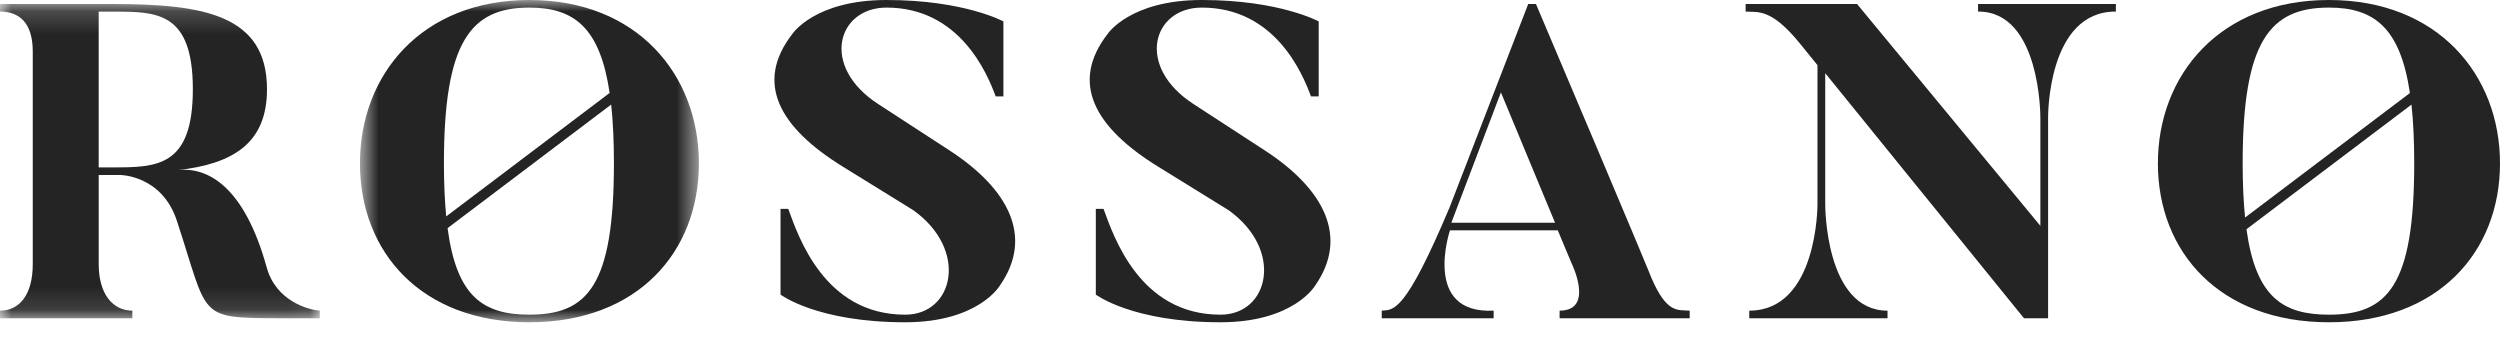
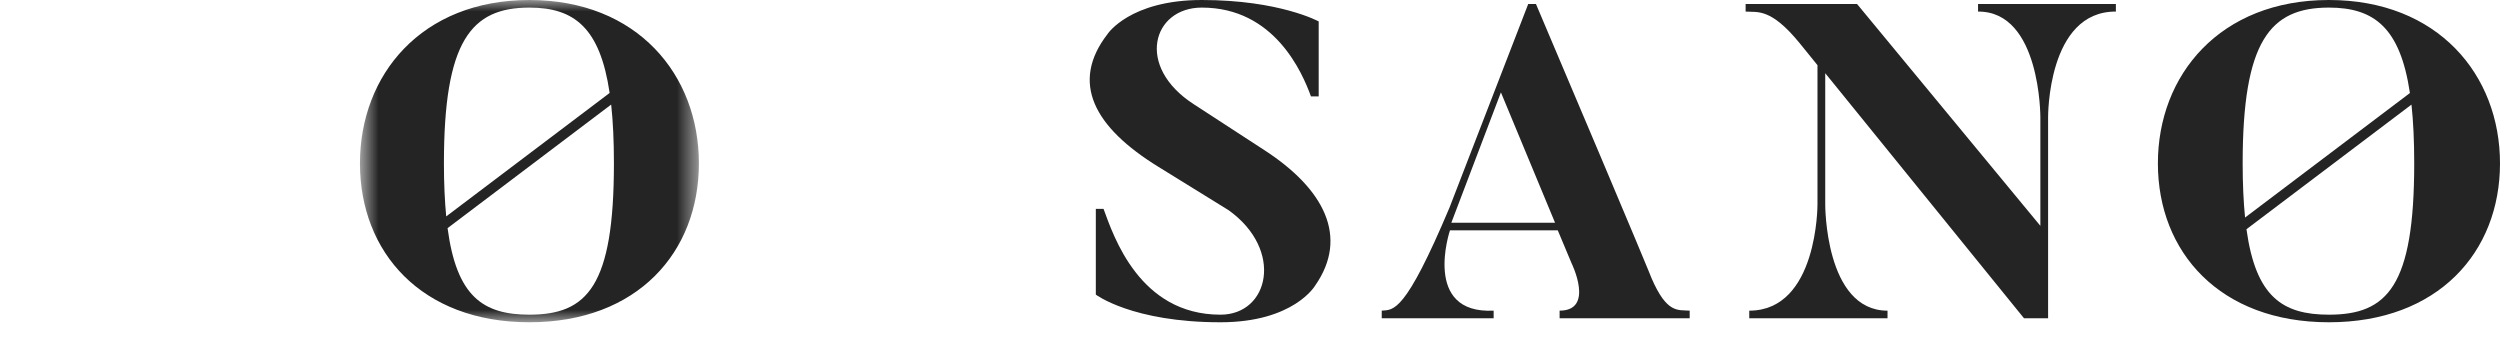
<svg xmlns="http://www.w3.org/2000/svg" width="109" height="15" viewBox="0 0 109 15" fill="none">
  <mask id="mask0" mask-type="alpha" maskUnits="userSpaceOnUse" x="0" y="0" width="14" height="14">
    <path fill-rule="evenodd" clip-rule="evenodd" d="M0 13.876V0.175L13.942 0.175V13.876H0Z" fill="#242424" />
  </mask>
  <g mask="url(#mask0)">
-     <path fill-rule="evenodd" clip-rule="evenodd" d="M4.917 7.298H4.303V0.506H4.917C6.841 0.506 8.408 0.506 8.408 3.893C8.408 7.279 6.841 7.298 4.917 7.298ZM11.622 11.638C10.65 8.135 9.063 7.278 7.774 7.415C10.134 7.142 11.641 6.267 11.641 3.892C11.641 0.642 8.865 0.175 4.918 0.175H0V0.505C0.872 0.505 1.428 1.031 1.428 2.238V11.521C1.428 12.844 0.852 13.545 0 13.545V13.876H5.771V13.545C4.938 13.545 4.304 12.844 4.304 11.521V7.629H5.235C5.235 7.629 7.06 7.629 7.714 9.633C9.103 13.857 8.587 13.857 12.118 13.876H13.942V13.545C13.426 13.506 12.018 13.117 11.622 11.638Z" fill="#242424" />
-   </g>
+     </g>
  <mask id="mask1" mask-type="alpha" maskUnits="userSpaceOnUse" x="15" y="0" width="16" height="15">
    <path fill-rule="evenodd" clip-rule="evenodd" d="M30.472 14.051H15.694L15.694 0H30.472V14.051Z" fill="#242424" />
  </mask>
  <g mask="url(#mask1)">
    <path fill-rule="evenodd" clip-rule="evenodd" d="M23.082 13.72C21.064 13.72 19.909 12.93 19.514 9.947L26.647 4.559C26.727 5.293 26.767 6.141 26.767 7.123C26.767 12.475 25.61 13.72 23.082 13.72ZM23.082 0.331C25.032 0.331 26.163 1.208 26.58 4.053L19.455 9.435C19.391 8.764 19.355 8.004 19.355 7.123C19.355 1.791 20.534 0.331 23.082 0.331ZM23.082 0C18.37 0 15.694 3.269 15.694 7.123C15.694 10.995 18.37 14.051 23.082 14.051C27.794 14.051 30.472 10.995 30.472 7.123C30.472 3.269 27.794 0 23.082 0Z" fill="#242424" />
  </g>
-   <path fill-rule="evenodd" clip-rule="evenodd" d="M41.369 6.539L38.315 4.553C35.737 2.9 36.51 0.331 38.653 0.331C41.826 0.331 43.035 3.172 43.412 4.204H43.749V0.934C43.749 0.934 42.043 0 38.653 0C35.519 0 34.547 1.479 34.547 1.479C32.901 3.6 33.952 5.547 36.768 7.279L39.822 9.166C42.242 10.899 41.587 13.72 39.465 13.72C35.935 13.72 34.805 10.295 34.368 9.108H34.031V12.845C34.031 12.845 35.617 14.051 39.465 14.051C42.658 14.051 43.59 12.456 43.59 12.456C45.078 10.334 43.987 8.232 41.369 6.539Z" fill="#242424" />
  <path fill-rule="evenodd" clip-rule="evenodd" d="M55.116 6.539L52.062 4.553C49.484 2.9 50.257 0.331 52.399 0.331C55.572 0.331 56.782 3.172 57.158 4.204H57.495V0.934C57.495 0.934 55.79 0 52.399 0C49.265 0 48.293 1.479 48.293 1.479C46.648 3.6 47.699 5.547 50.515 7.279L53.569 9.166C55.988 10.899 55.334 13.72 53.212 13.72C49.682 13.72 48.551 10.295 48.115 9.108H47.778V12.845C47.778 12.845 49.364 14.051 53.212 14.051C56.405 14.051 57.337 12.456 57.337 12.456C58.824 10.334 57.734 8.232 55.116 6.539Z" fill="#242424" />
  <path fill-rule="evenodd" clip-rule="evenodd" d="M63.278 9.711L65.44 4.028L67.8 9.711H63.278ZM72.005 12.124C72.005 12.124 71.826 11.618 66.968 0.175H66.63L63.199 9.049C61.256 13.662 60.76 13.506 60.244 13.544V13.876H65.123V13.544C61.989 13.701 63.219 10.042 63.219 10.042H67.919L68.514 11.463C68.514 11.463 69.546 13.544 67.999 13.544V13.876H73.67V13.544C73.155 13.506 72.679 13.681 72.005 12.124Z" fill="#242424" />
  <path fill-rule="evenodd" clip-rule="evenodd" d="M86.243 0.505C88.98 0.486 88.96 5.118 88.96 5.118V9.847L80.968 0.175H76.109V0.505C76.624 0.545 77.199 0.33 78.469 1.887L79.242 2.841V8.913C79.242 8.913 79.262 13.545 76.268 13.545V13.876H82.296V13.545C79.56 13.545 79.58 8.913 79.58 8.913V3.191L88.246 13.876H89.297V5.118C89.297 5.118 89.257 0.486 92.252 0.505V0.175H86.243V0.505Z" fill="#242424" />
  <path fill-rule="evenodd" clip-rule="evenodd" d="M101.542 13.72C99.516 13.72 98.351 12.938 97.946 9.994L105.14 4.561C105.22 5.294 105.26 6.142 105.26 7.123C105.26 12.475 104.093 13.72 101.542 13.72ZM101.542 0.331C103.51 0.331 104.651 1.209 105.072 4.056L97.885 9.484C97.817 8.802 97.78 8.025 97.78 7.123C97.78 1.791 98.97 0.331 101.542 0.331ZM101.542 0C96.786 0 94.084 3.269 94.084 7.123C94.084 10.995 96.786 14.051 101.542 14.051C106.298 14.051 109 10.995 109 7.123C109 3.269 106.298 0 101.542 0Z" fill="#242424" />
</svg>